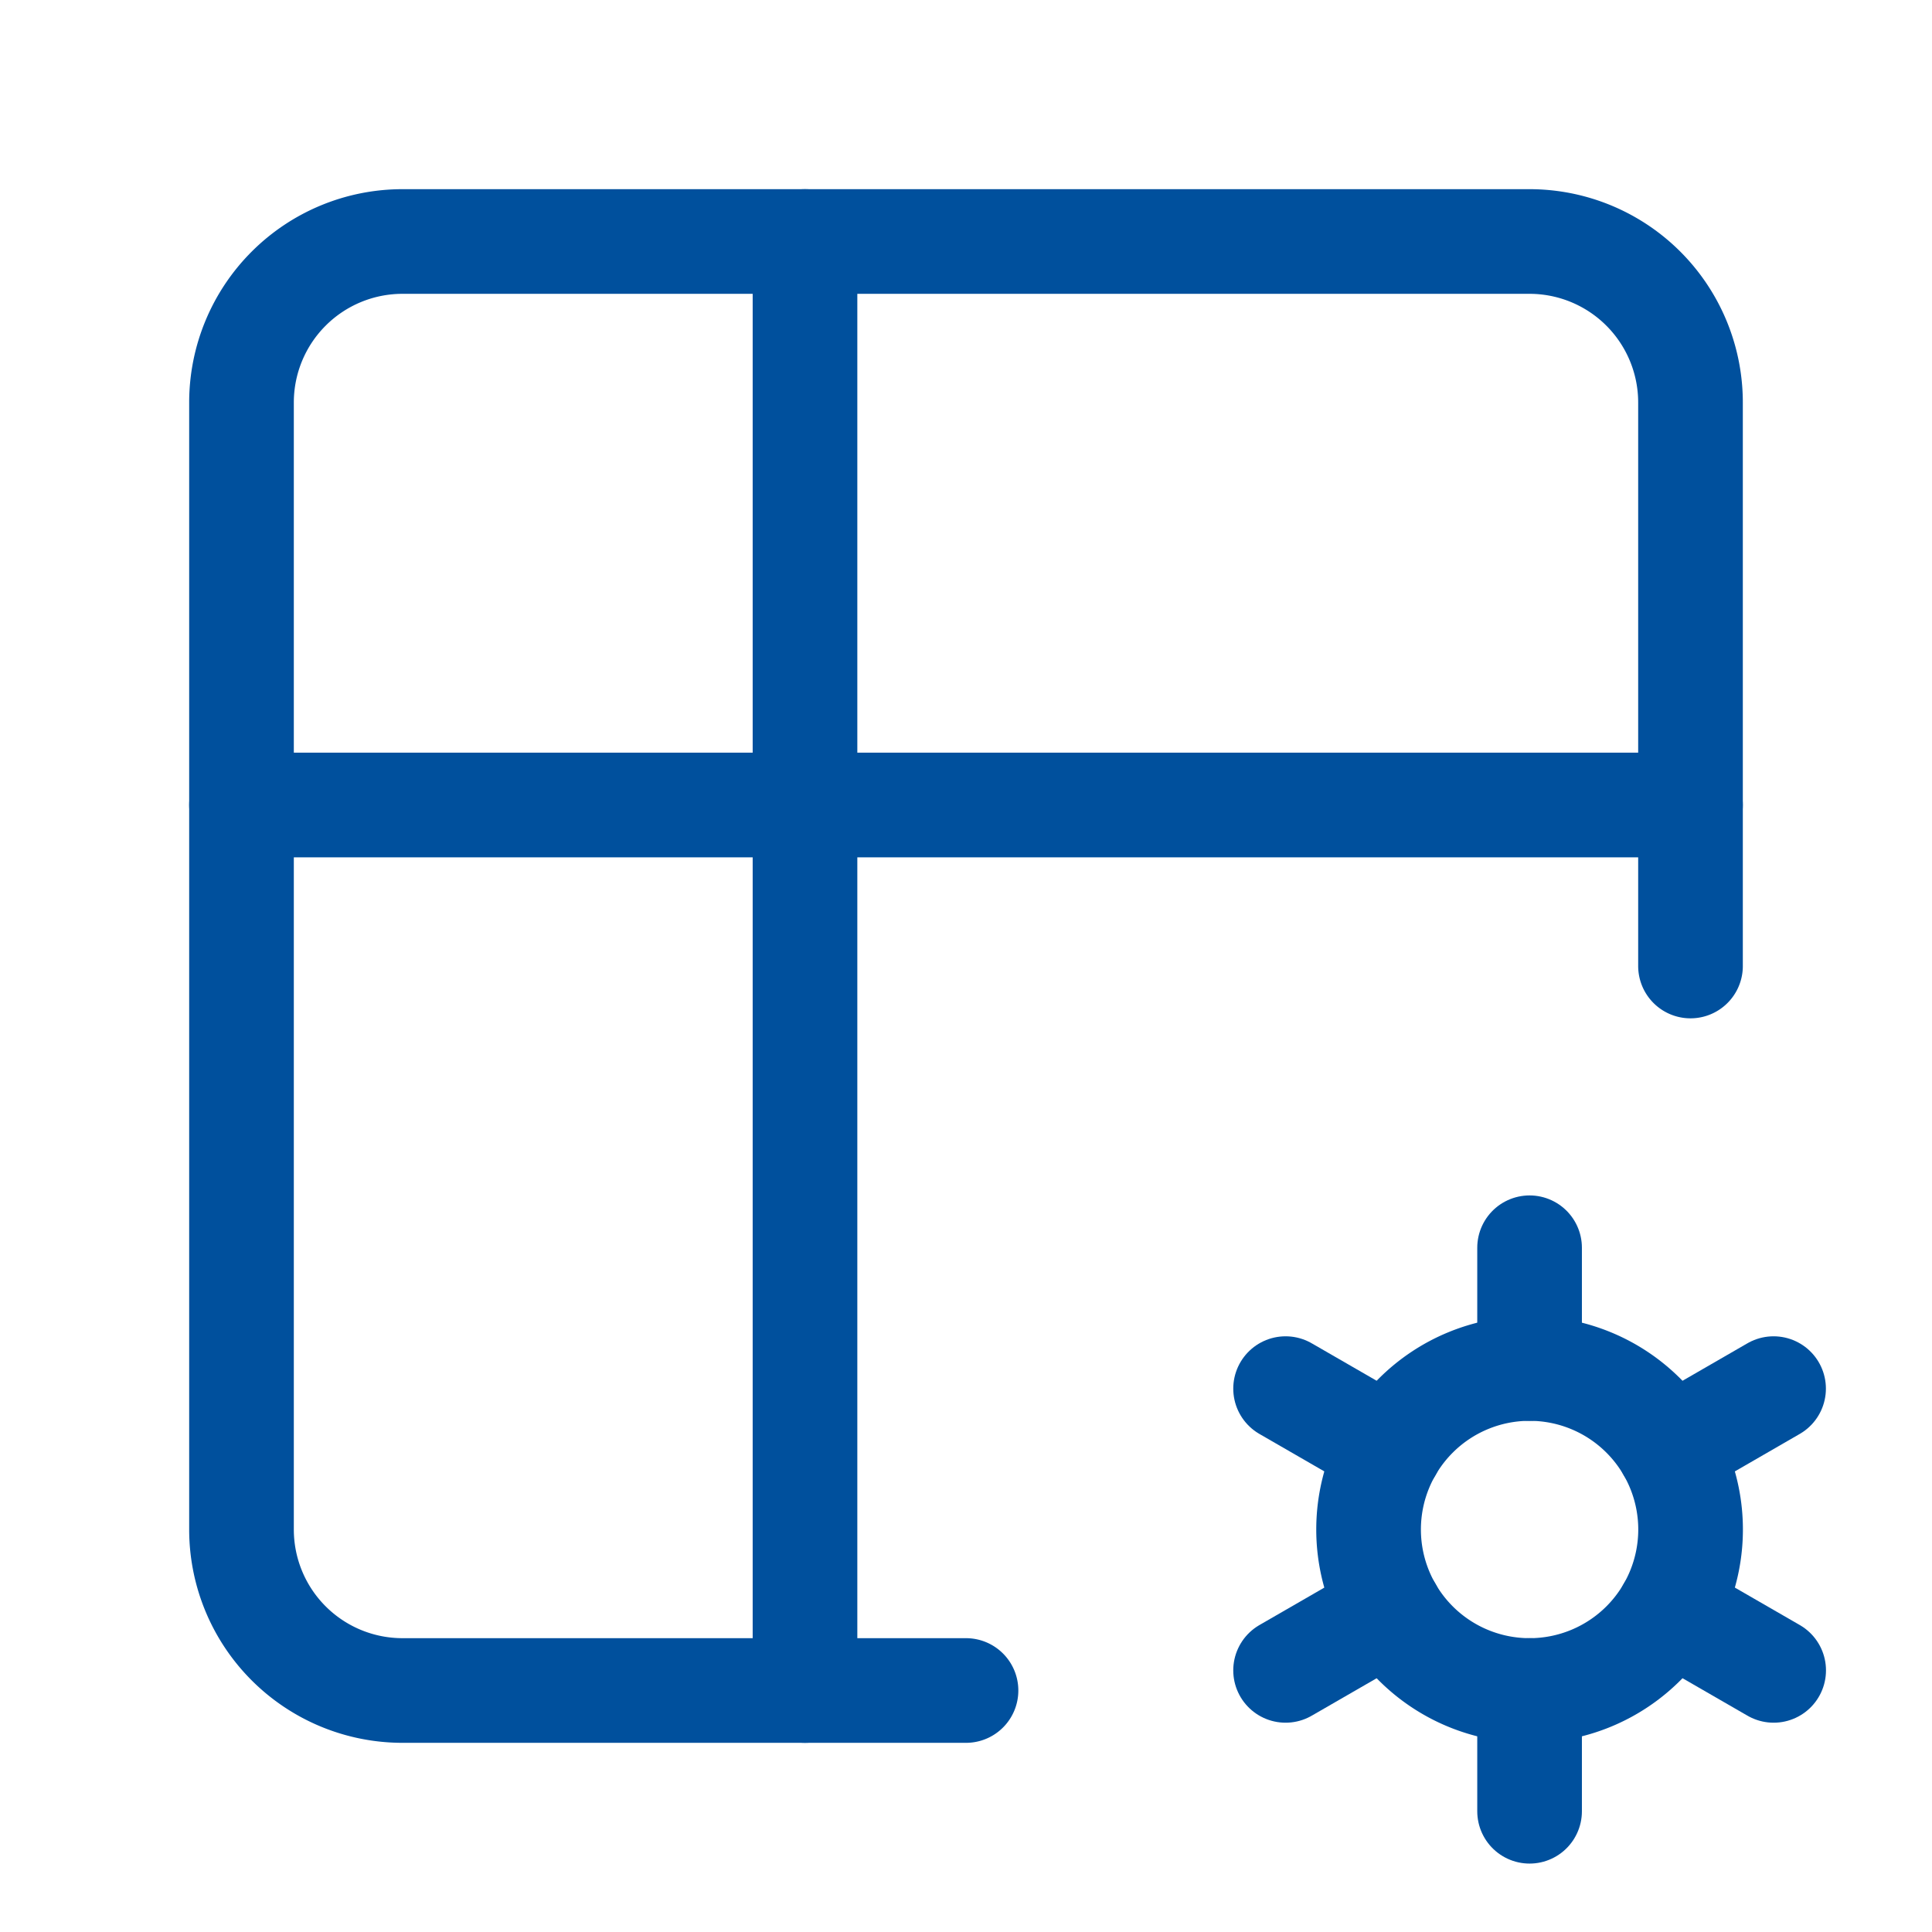
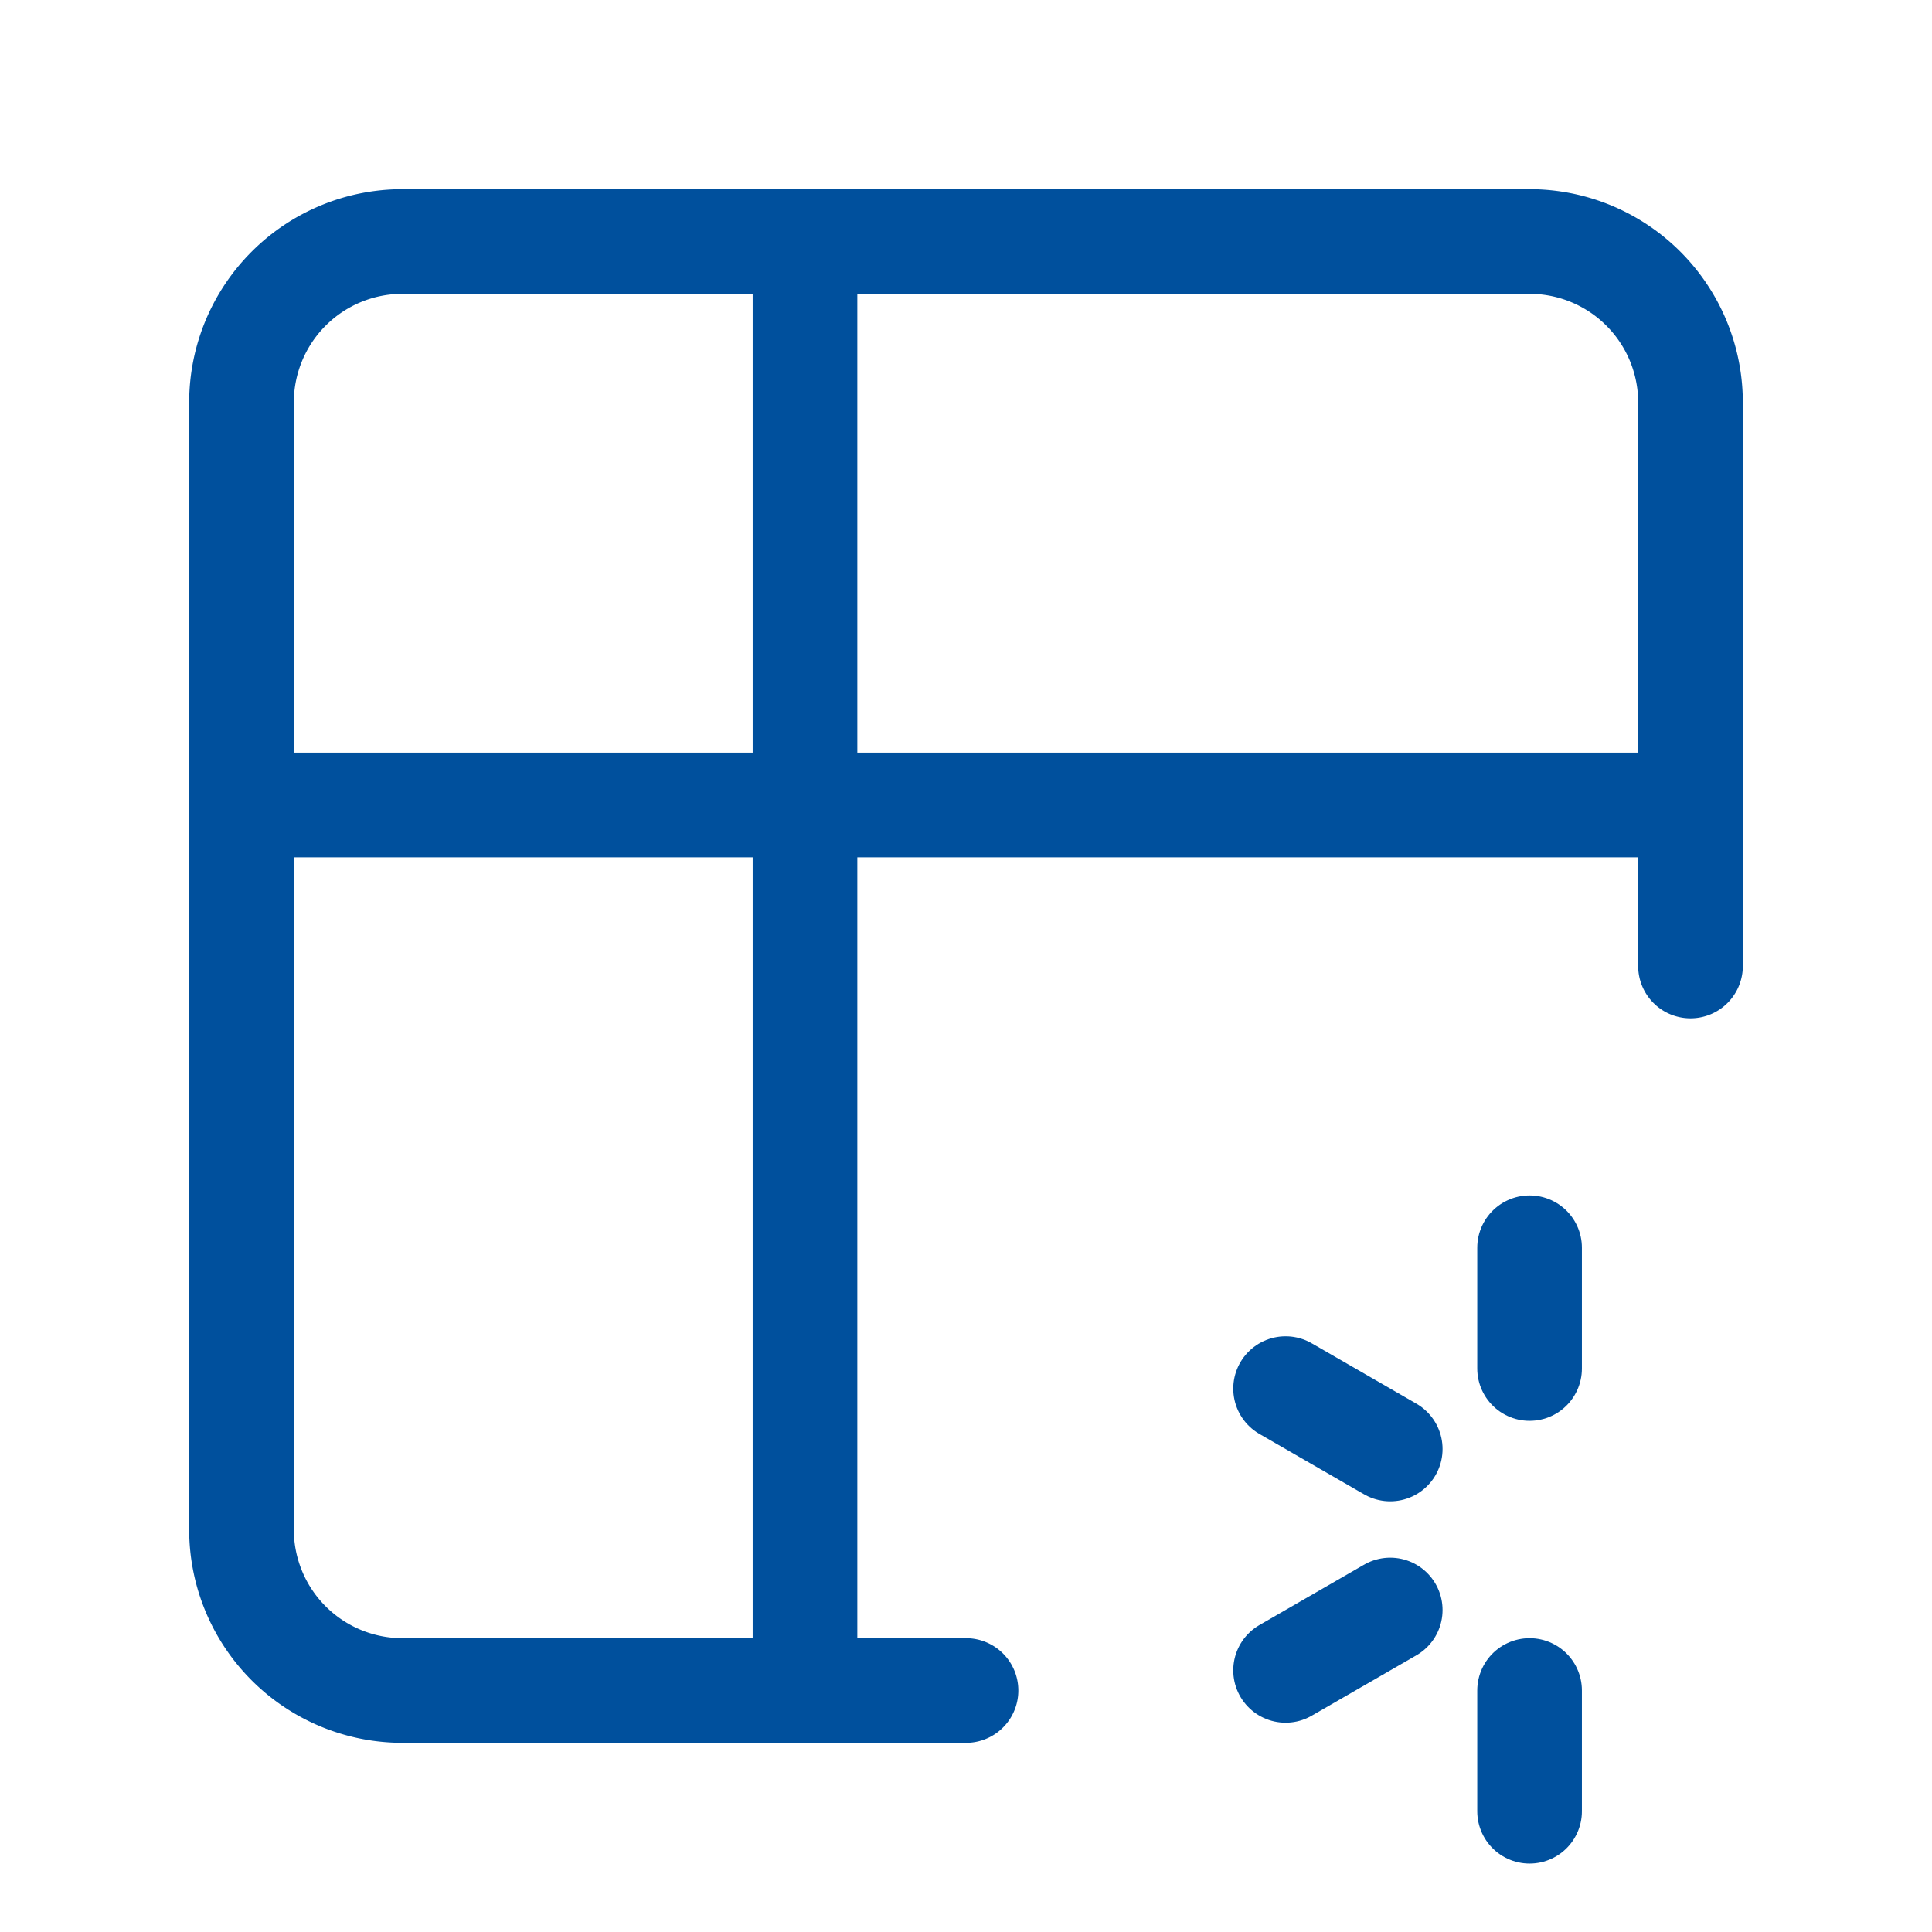
<svg xmlns="http://www.w3.org/2000/svg" width="50" height="50" viewBox="0 0 24 24" fill="none" stroke="#00509d" stroke-width="1.3" stroke-linecap="round" stroke-linejoin="round" class="icon icon-tabler icons-tabler-outline icon-tabler-table-options">
  <path stroke="none" d="M0 0h24v24H0z" fill="none" />
  <path d="M12 21h-7a2 2 0 0 1 -2 -2v-14a2 2 0 0 1 2 -2h14a2 2 0 0 1 2 2v7" />
  <path d="M3 10h18" />
  <path d="M10 3v18" />
-   <path d="M19.001 19m-2 0a2 2 0 1 0 4 0a2 2 0 1 0 -4 0" />
  <path d="M19.001 15.5v1.5" />
  <path d="M19.001 21v1.5" />
-   <path d="M22.032 17.25l-1.299 .75" />
  <path d="M17.27 20l-1.3 .75" />
  <path d="M15.97 17.25l1.3 .75" />
-   <path d="M20.733 20l1.3 .75" />
</svg>